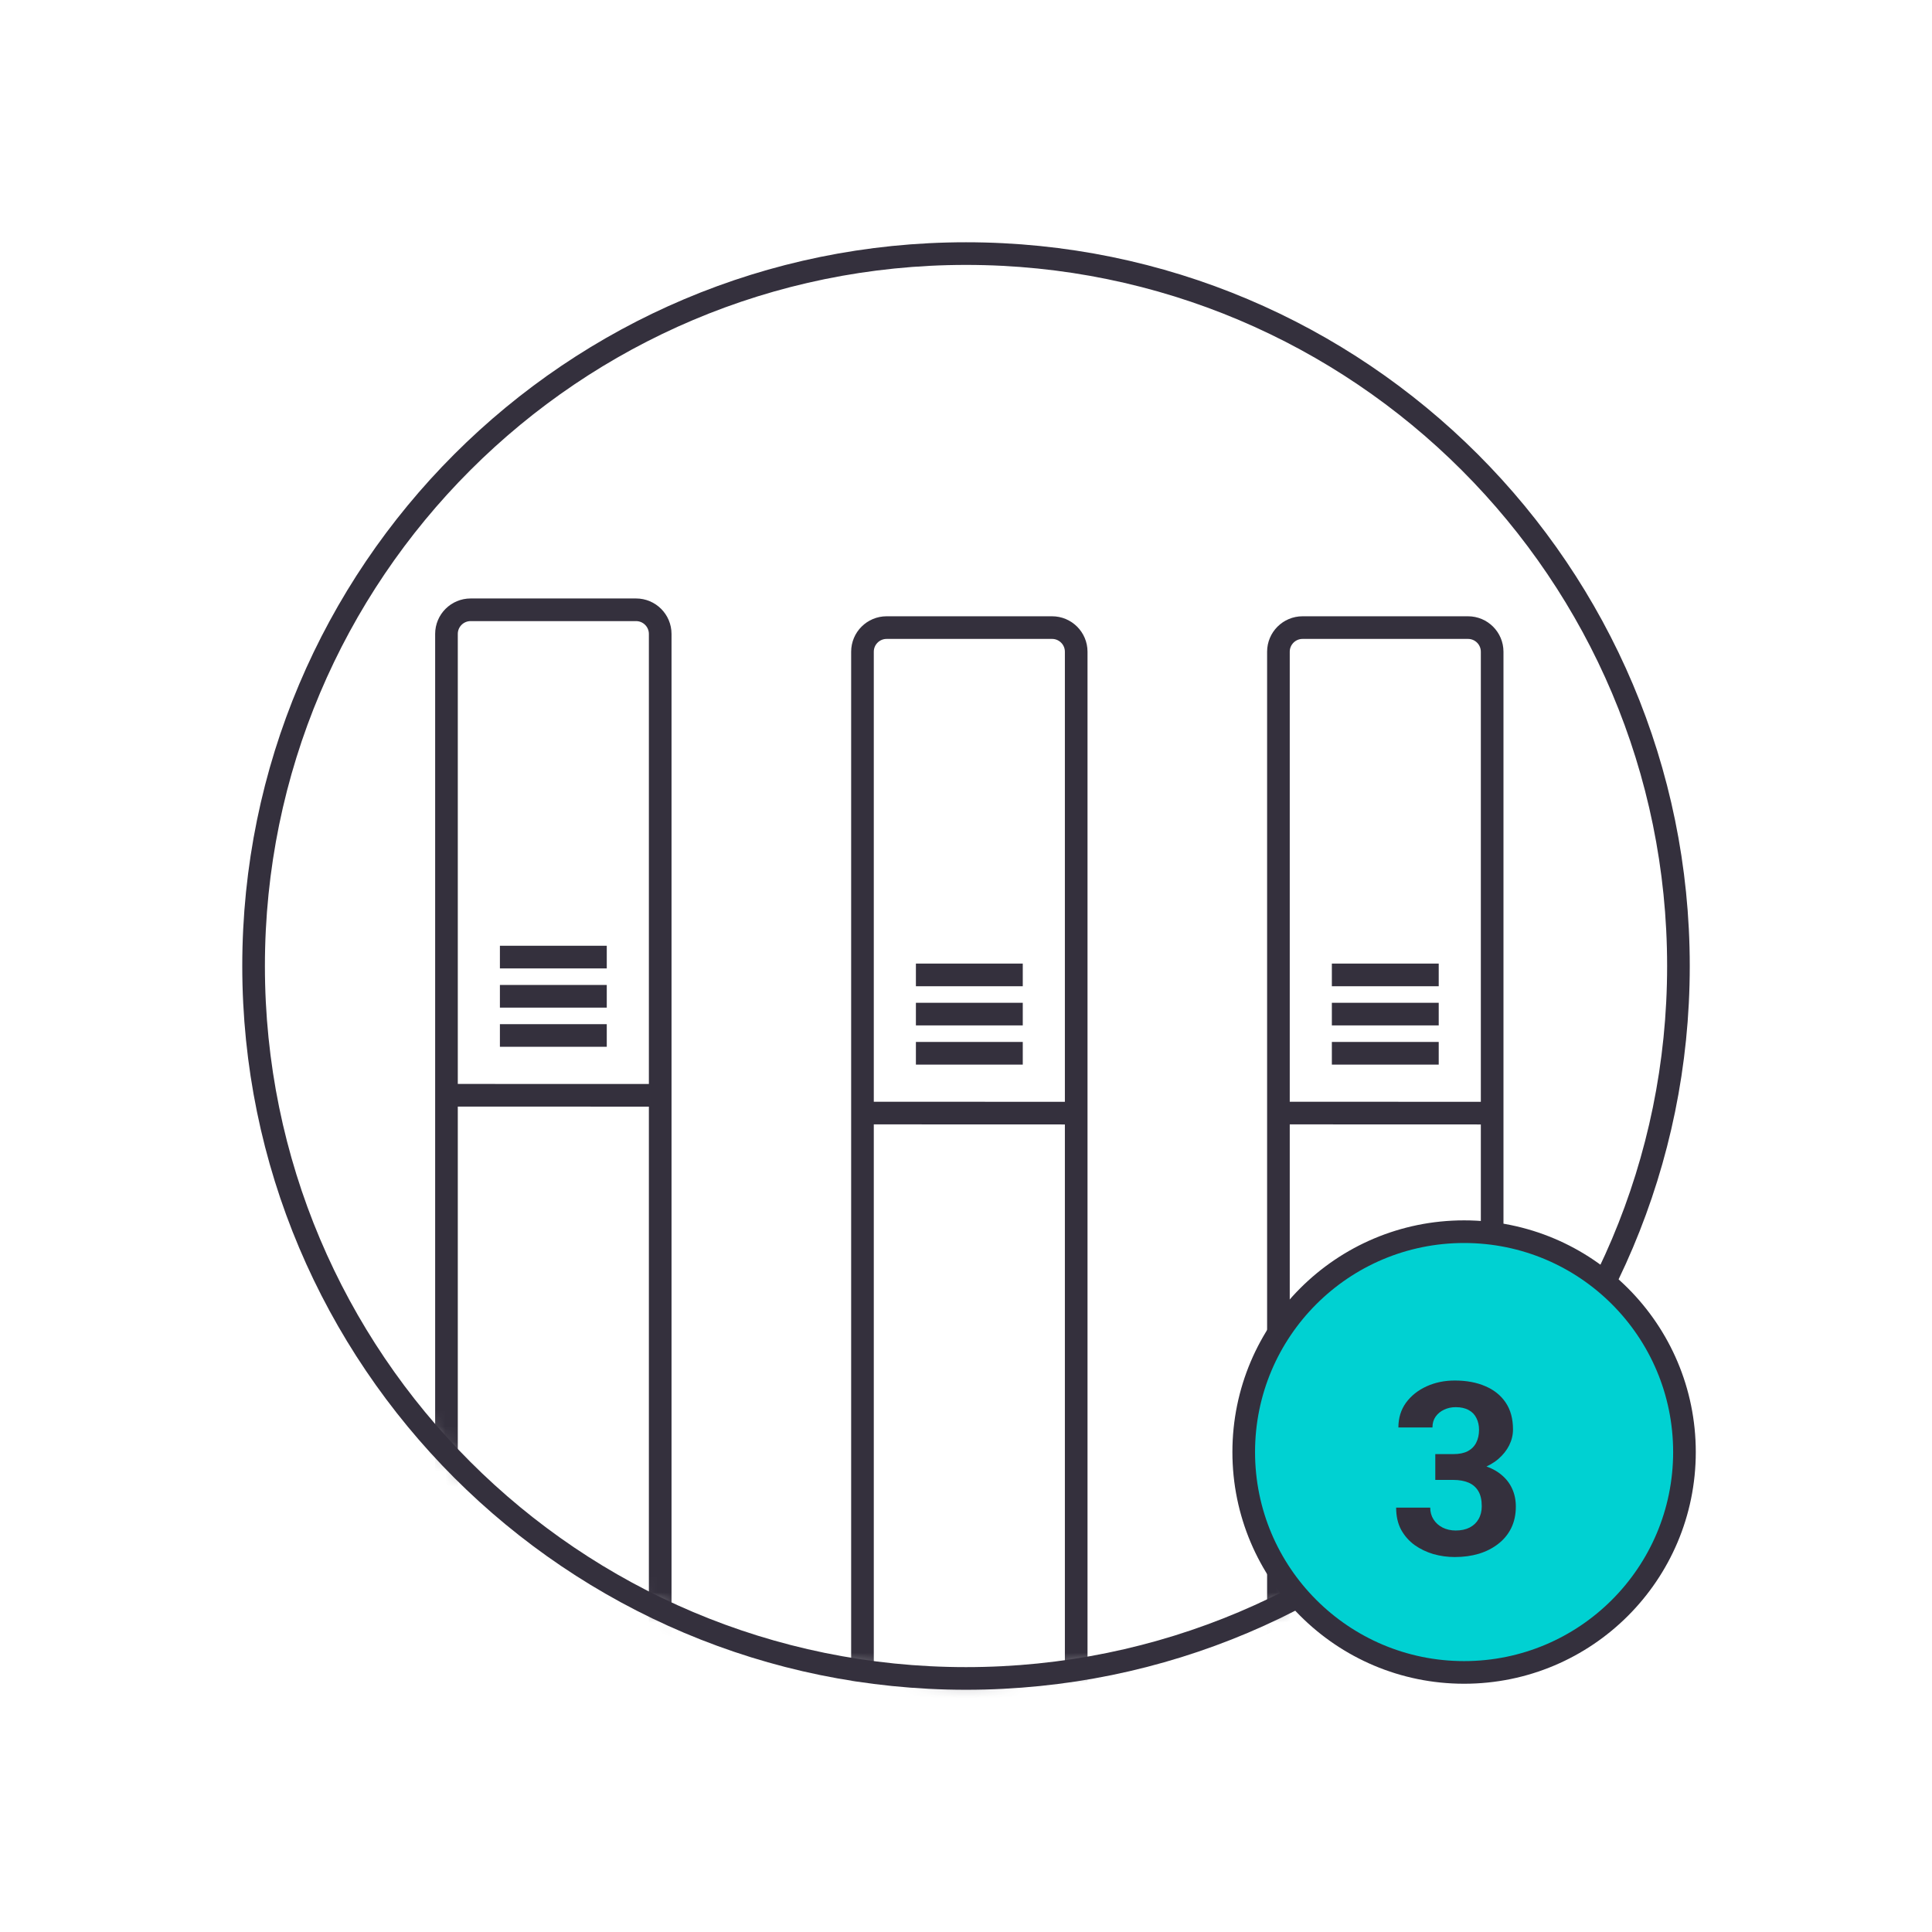
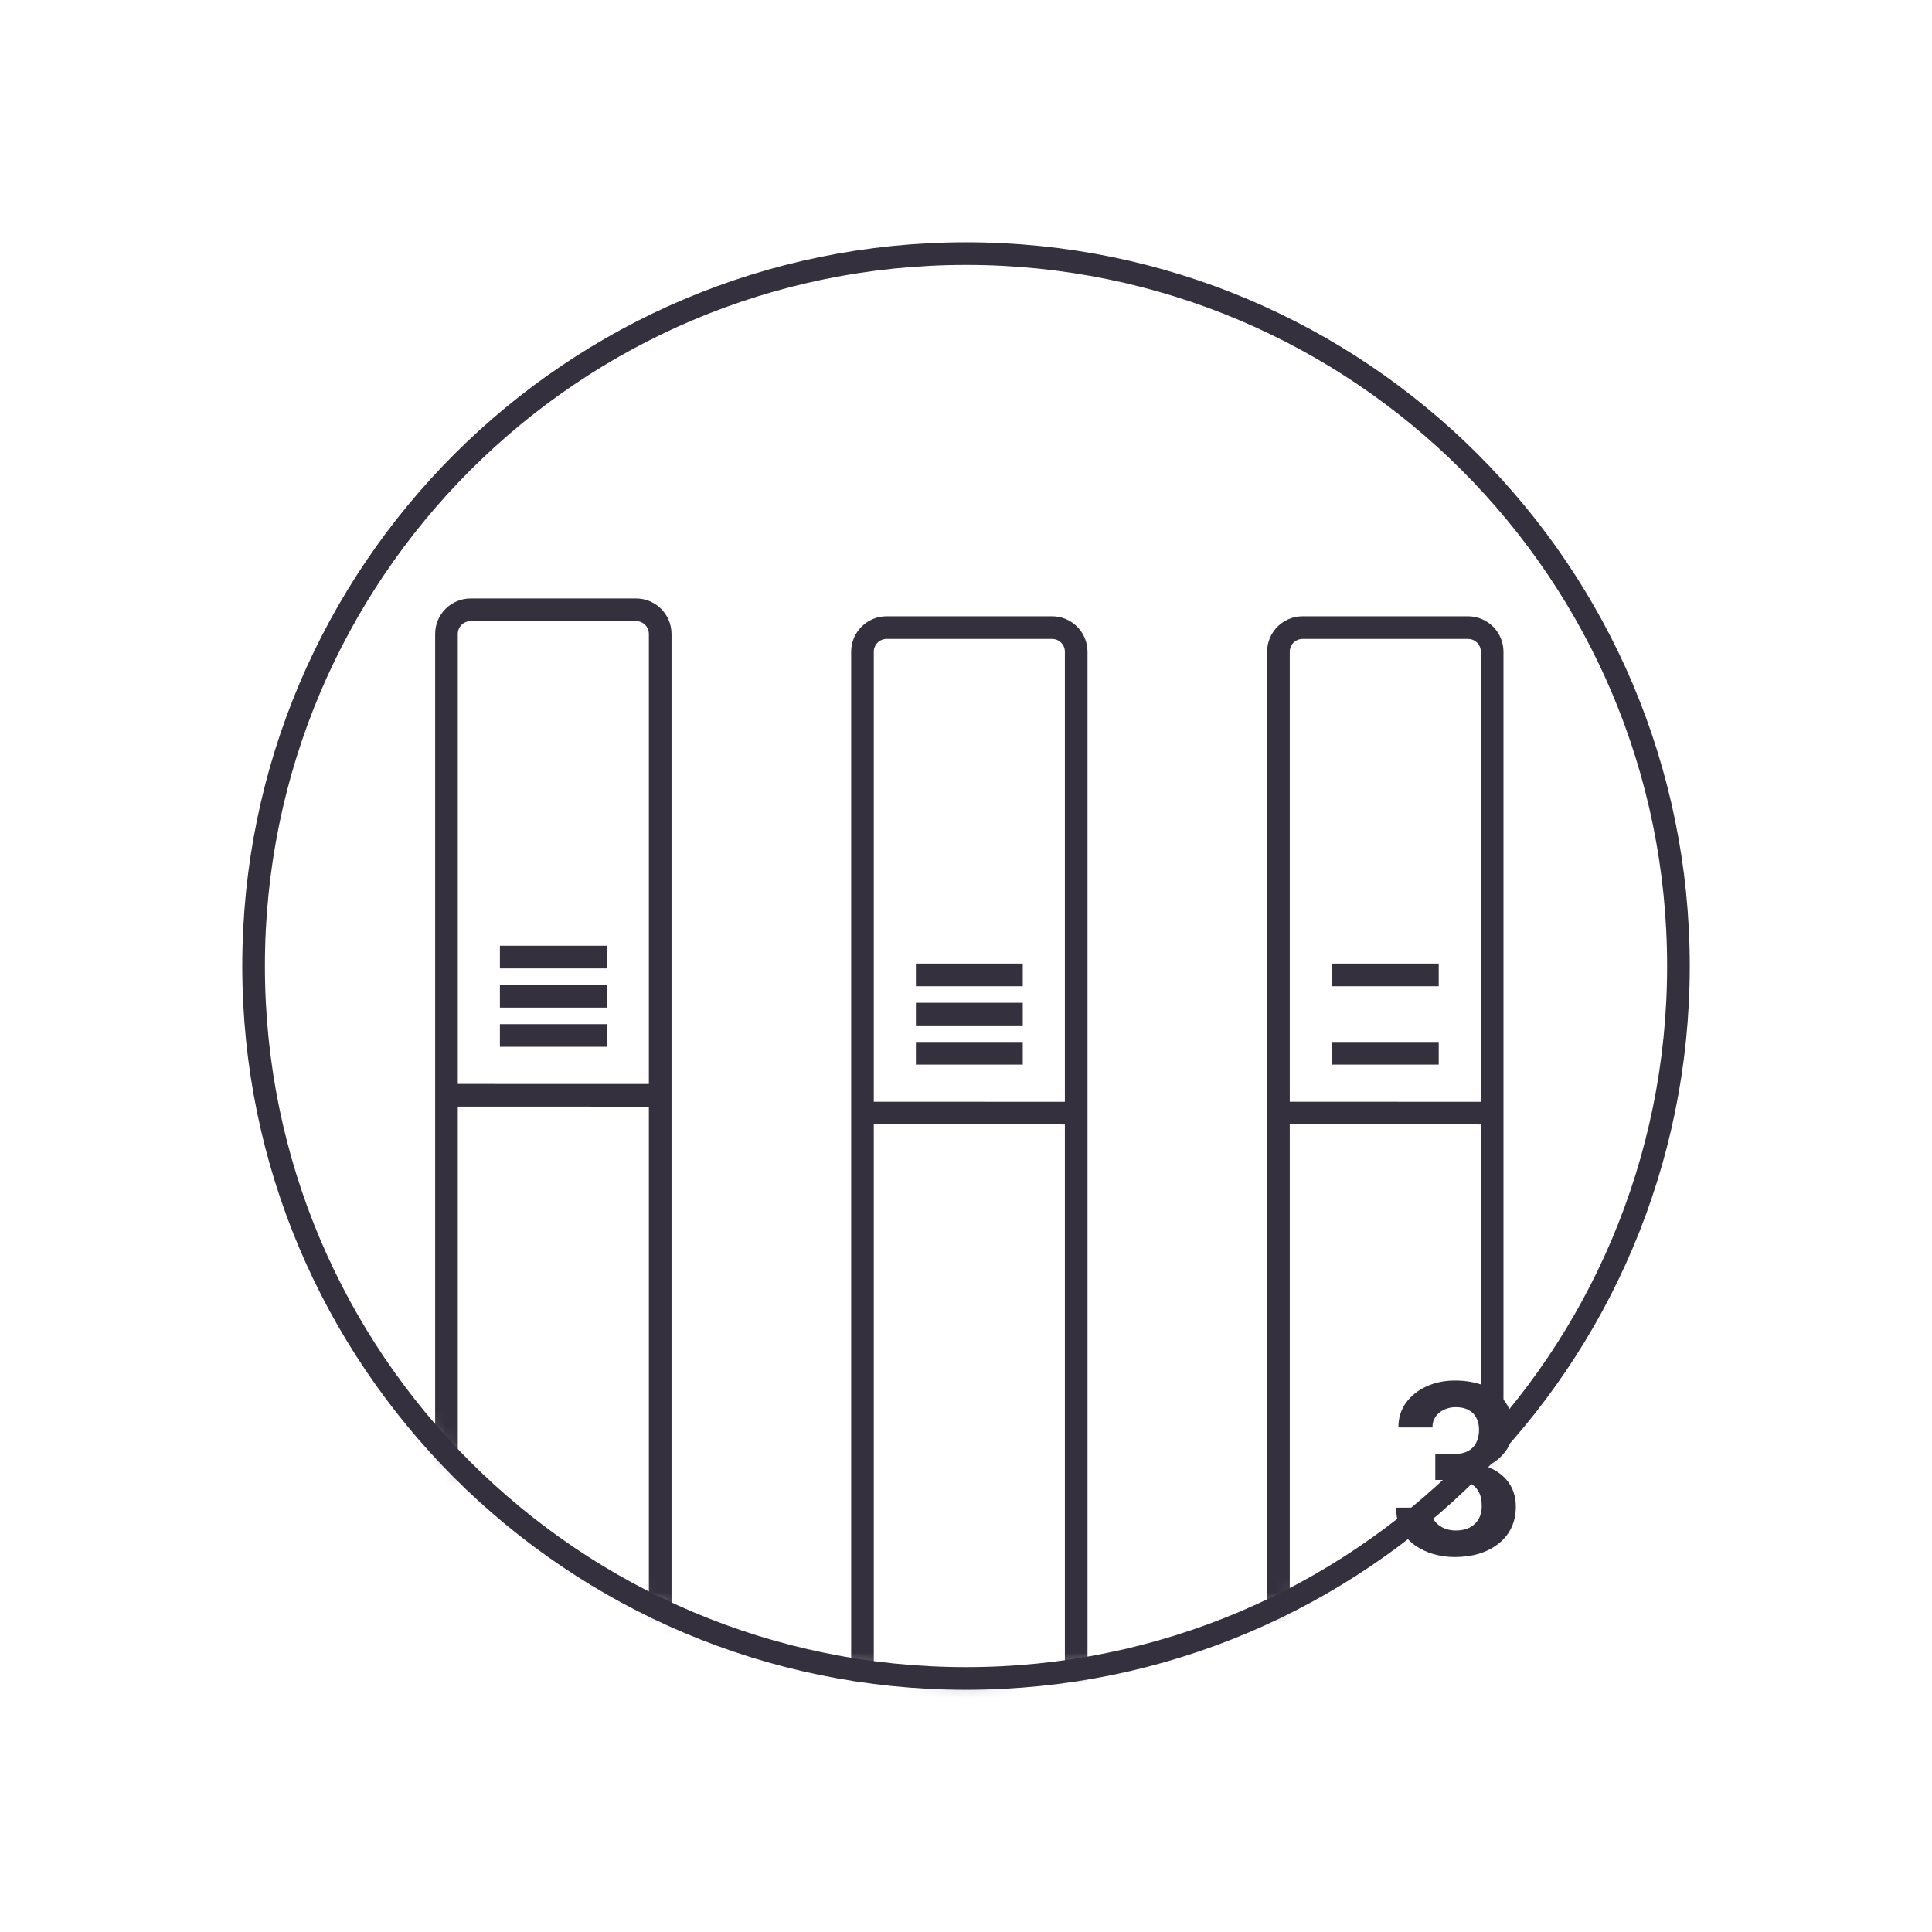
<svg xmlns="http://www.w3.org/2000/svg" width="128" height="128" viewBox="0 0 128 128" fill="none">
  <mask id="mask0_10_12575" style="mask-type:alpha" maskUnits="userSpaceOnUse" x="16" y="16" width="96" height="96">
    <path d="M64.001 111.201C90.069 111.201 111.201 90.069 111.201 64.001C111.201 37.933 90.069 16.801 64.001 16.801C37.933 16.801 16.801 37.933 16.801 64.001C16.801 90.069 37.933 111.201 64.001 111.201Z" fill="white" />
  </mask>
  <g mask="url(#mask0_10_12575)">
    <path d="M60.681 64.59H67.761M57.141 112.194V43.18C57.141 42.296 57.857 41.58 58.741 41.58H69.701C70.585 41.58 71.301 42.296 71.301 43.18V112.879L57.141 112.194ZM57.558 73.743L71.118 73.748L57.558 73.743ZM60.681 69.782H67.761H60.681ZM60.681 67.186H67.761H60.681Z" stroke="#34303D" stroke-width="1.5" />
    <path d="M33.12 63.41H40.2M29.58 111.014V42C29.58 41.116 30.296 40.4 31.18 40.4H42.14C43.024 40.4 43.74 41.116 43.74 42V111.7L29.58 111.014ZM29.998 72.564L43.558 72.568L29.998 72.564ZM33.12 68.602H40.2H33.12ZM33.12 66.007H40.2H33.12Z" stroke="#34303D" stroke-width="1.5" />
-     <path d="M88.239 64.59H95.319M84.699 112.686V43.18C84.699 42.296 85.415 41.58 86.299 41.58H97.259C98.143 41.58 98.859 42.296 98.859 43.18V112.275L84.699 112.686ZM84.71 73.743L98.677 73.748L84.71 73.743ZM88.239 69.782H95.319H88.239ZM88.239 67.186H95.319H88.239Z" stroke="#34303D" stroke-width="1.5" />
+     <path d="M88.239 64.59H95.319M84.699 112.686V43.18C84.699 42.296 85.415 41.58 86.299 41.58H97.259C98.143 41.58 98.859 42.296 98.859 43.18V112.275L84.699 112.686ZM84.71 73.743L98.677 73.748L84.71 73.743ZM88.239 69.782H95.319H88.239ZH95.319H88.239Z" stroke="#34303D" stroke-width="1.5" />
  </g>
  <path d="M64.001 111.201C90.069 111.201 111.201 90.069 111.201 64.001C111.201 37.933 90.069 16.801 64.001 16.801C37.933 16.801 16.801 37.933 16.801 64.001C16.801 90.069 37.933 111.201 64.001 111.201Z" stroke="#34303D" stroke-width="1.5" />
-   <path d="M97 110.802C105.064 110.802 111.6 104.265 111.6 96.202C111.6 88.138 105.064 81.602 97 81.602C88.937 81.602 82.4 88.138 82.4 96.202C82.4 104.265 88.937 110.802 97 110.802Z" fill="#00D1D2" stroke="#34303D" stroke-width="1.5" />
  <path d="M95.092 96.338H96.295C96.68 96.338 96.998 96.273 97.248 96.143C97.498 96.007 97.683 95.82 97.803 95.58C97.928 95.335 97.99 95.051 97.99 94.728C97.99 94.437 97.933 94.179 97.818 93.955C97.709 93.726 97.54 93.549 97.311 93.424C97.081 93.294 96.792 93.228 96.443 93.228C96.167 93.228 95.912 93.283 95.678 93.393C95.443 93.502 95.256 93.656 95.115 93.853C94.975 94.051 94.904 94.291 94.904 94.572H92.647C92.647 93.947 92.813 93.403 93.147 92.939C93.485 92.476 93.938 92.114 94.506 91.853C95.074 91.593 95.699 91.463 96.381 91.463C97.152 91.463 97.826 91.588 98.404 91.838C98.982 92.083 99.433 92.445 99.756 92.924C100.079 93.403 100.24 93.997 100.24 94.705C100.24 95.064 100.157 95.413 99.99 95.752C99.824 96.085 99.584 96.387 99.272 96.658C98.964 96.924 98.589 97.137 98.147 97.299C97.704 97.455 97.206 97.533 96.654 97.533H95.092V96.338ZM95.092 98.049V96.885H96.654C97.274 96.885 97.818 96.955 98.287 97.096C98.756 97.236 99.149 97.439 99.467 97.705C99.784 97.966 100.024 98.275 100.186 98.635C100.347 98.989 100.428 99.382 100.428 99.814C100.428 100.346 100.326 100.82 100.123 101.236C99.92 101.648 99.633 101.997 99.264 102.283C98.899 102.57 98.472 102.788 97.982 102.939C97.493 103.085 96.959 103.158 96.381 103.158C95.902 103.158 95.43 103.093 94.967 102.963C94.508 102.827 94.092 102.627 93.717 102.361C93.347 102.09 93.05 101.752 92.826 101.346C92.607 100.934 92.498 100.447 92.498 99.885H94.756C94.756 100.176 94.829 100.437 94.975 100.666C95.12 100.895 95.321 101.075 95.576 101.205C95.837 101.335 96.126 101.4 96.443 101.4C96.803 101.4 97.11 101.335 97.365 101.205C97.626 101.07 97.824 100.882 97.959 100.643C98.1 100.398 98.17 100.114 98.17 99.791C98.17 99.374 98.094 99.041 97.943 98.791C97.792 98.536 97.576 98.348 97.295 98.228C97.014 98.109 96.68 98.049 96.295 98.049H95.092Z" fill="#34303D" />
</svg>